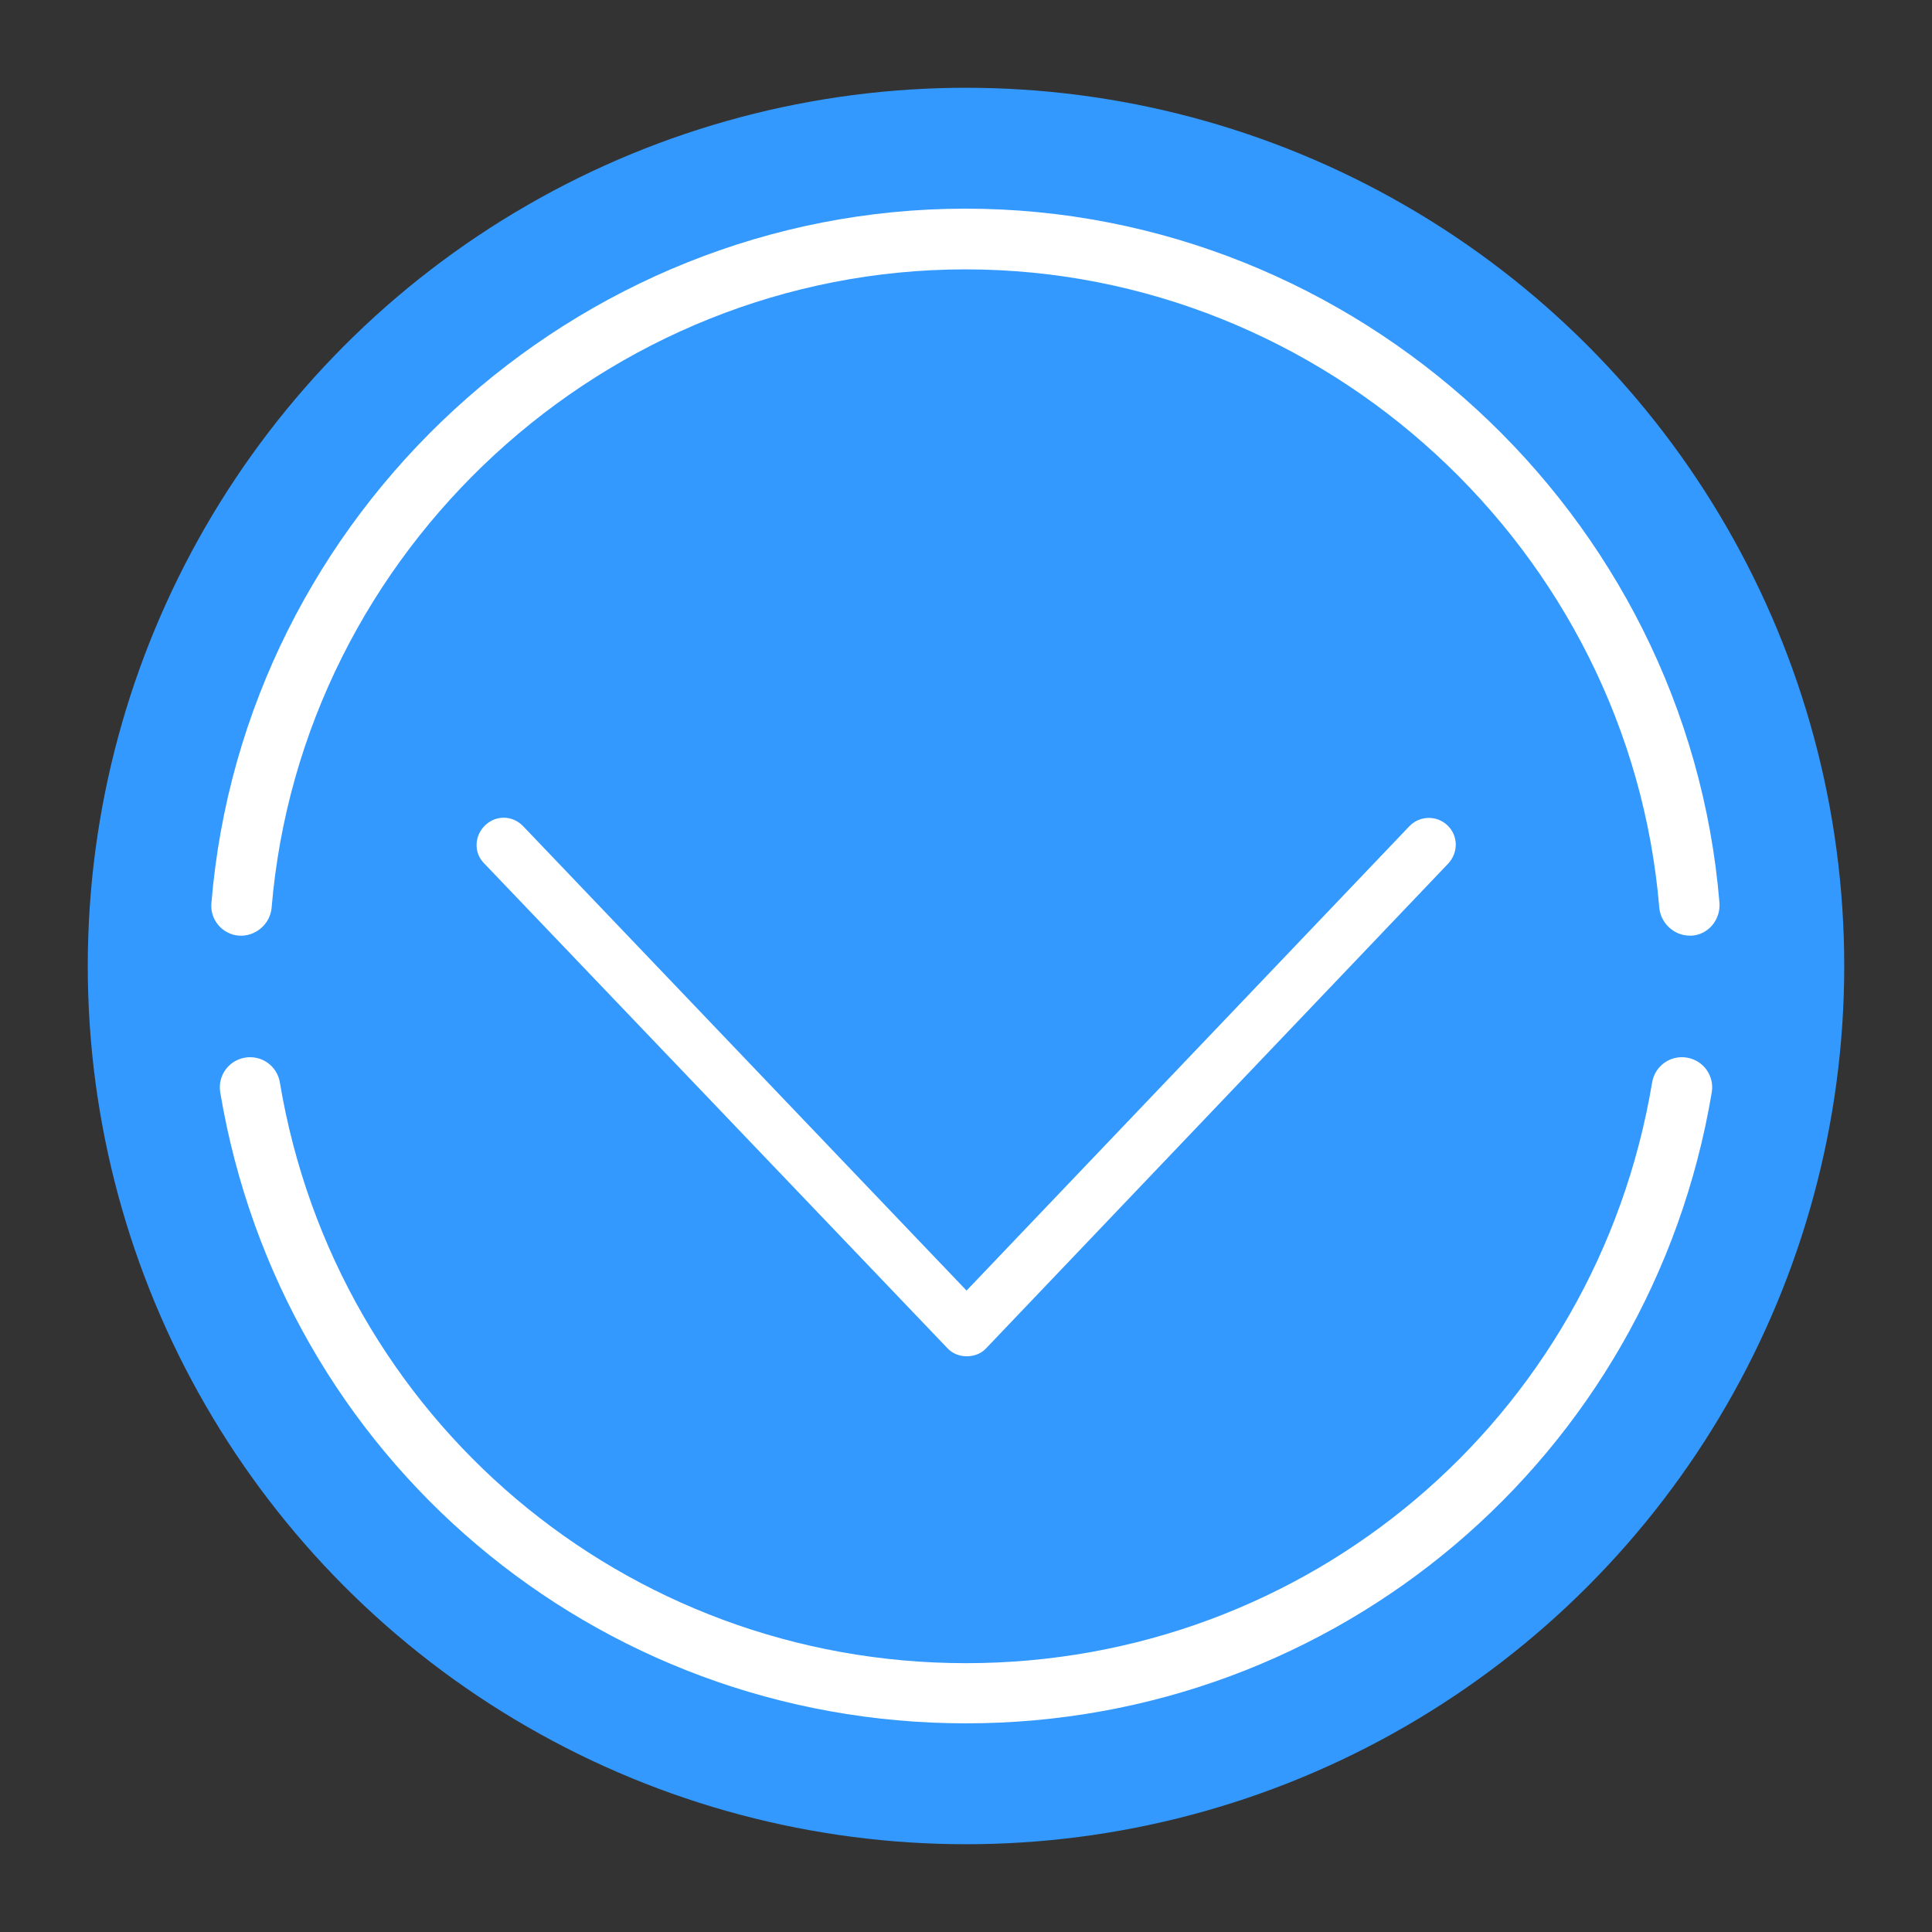
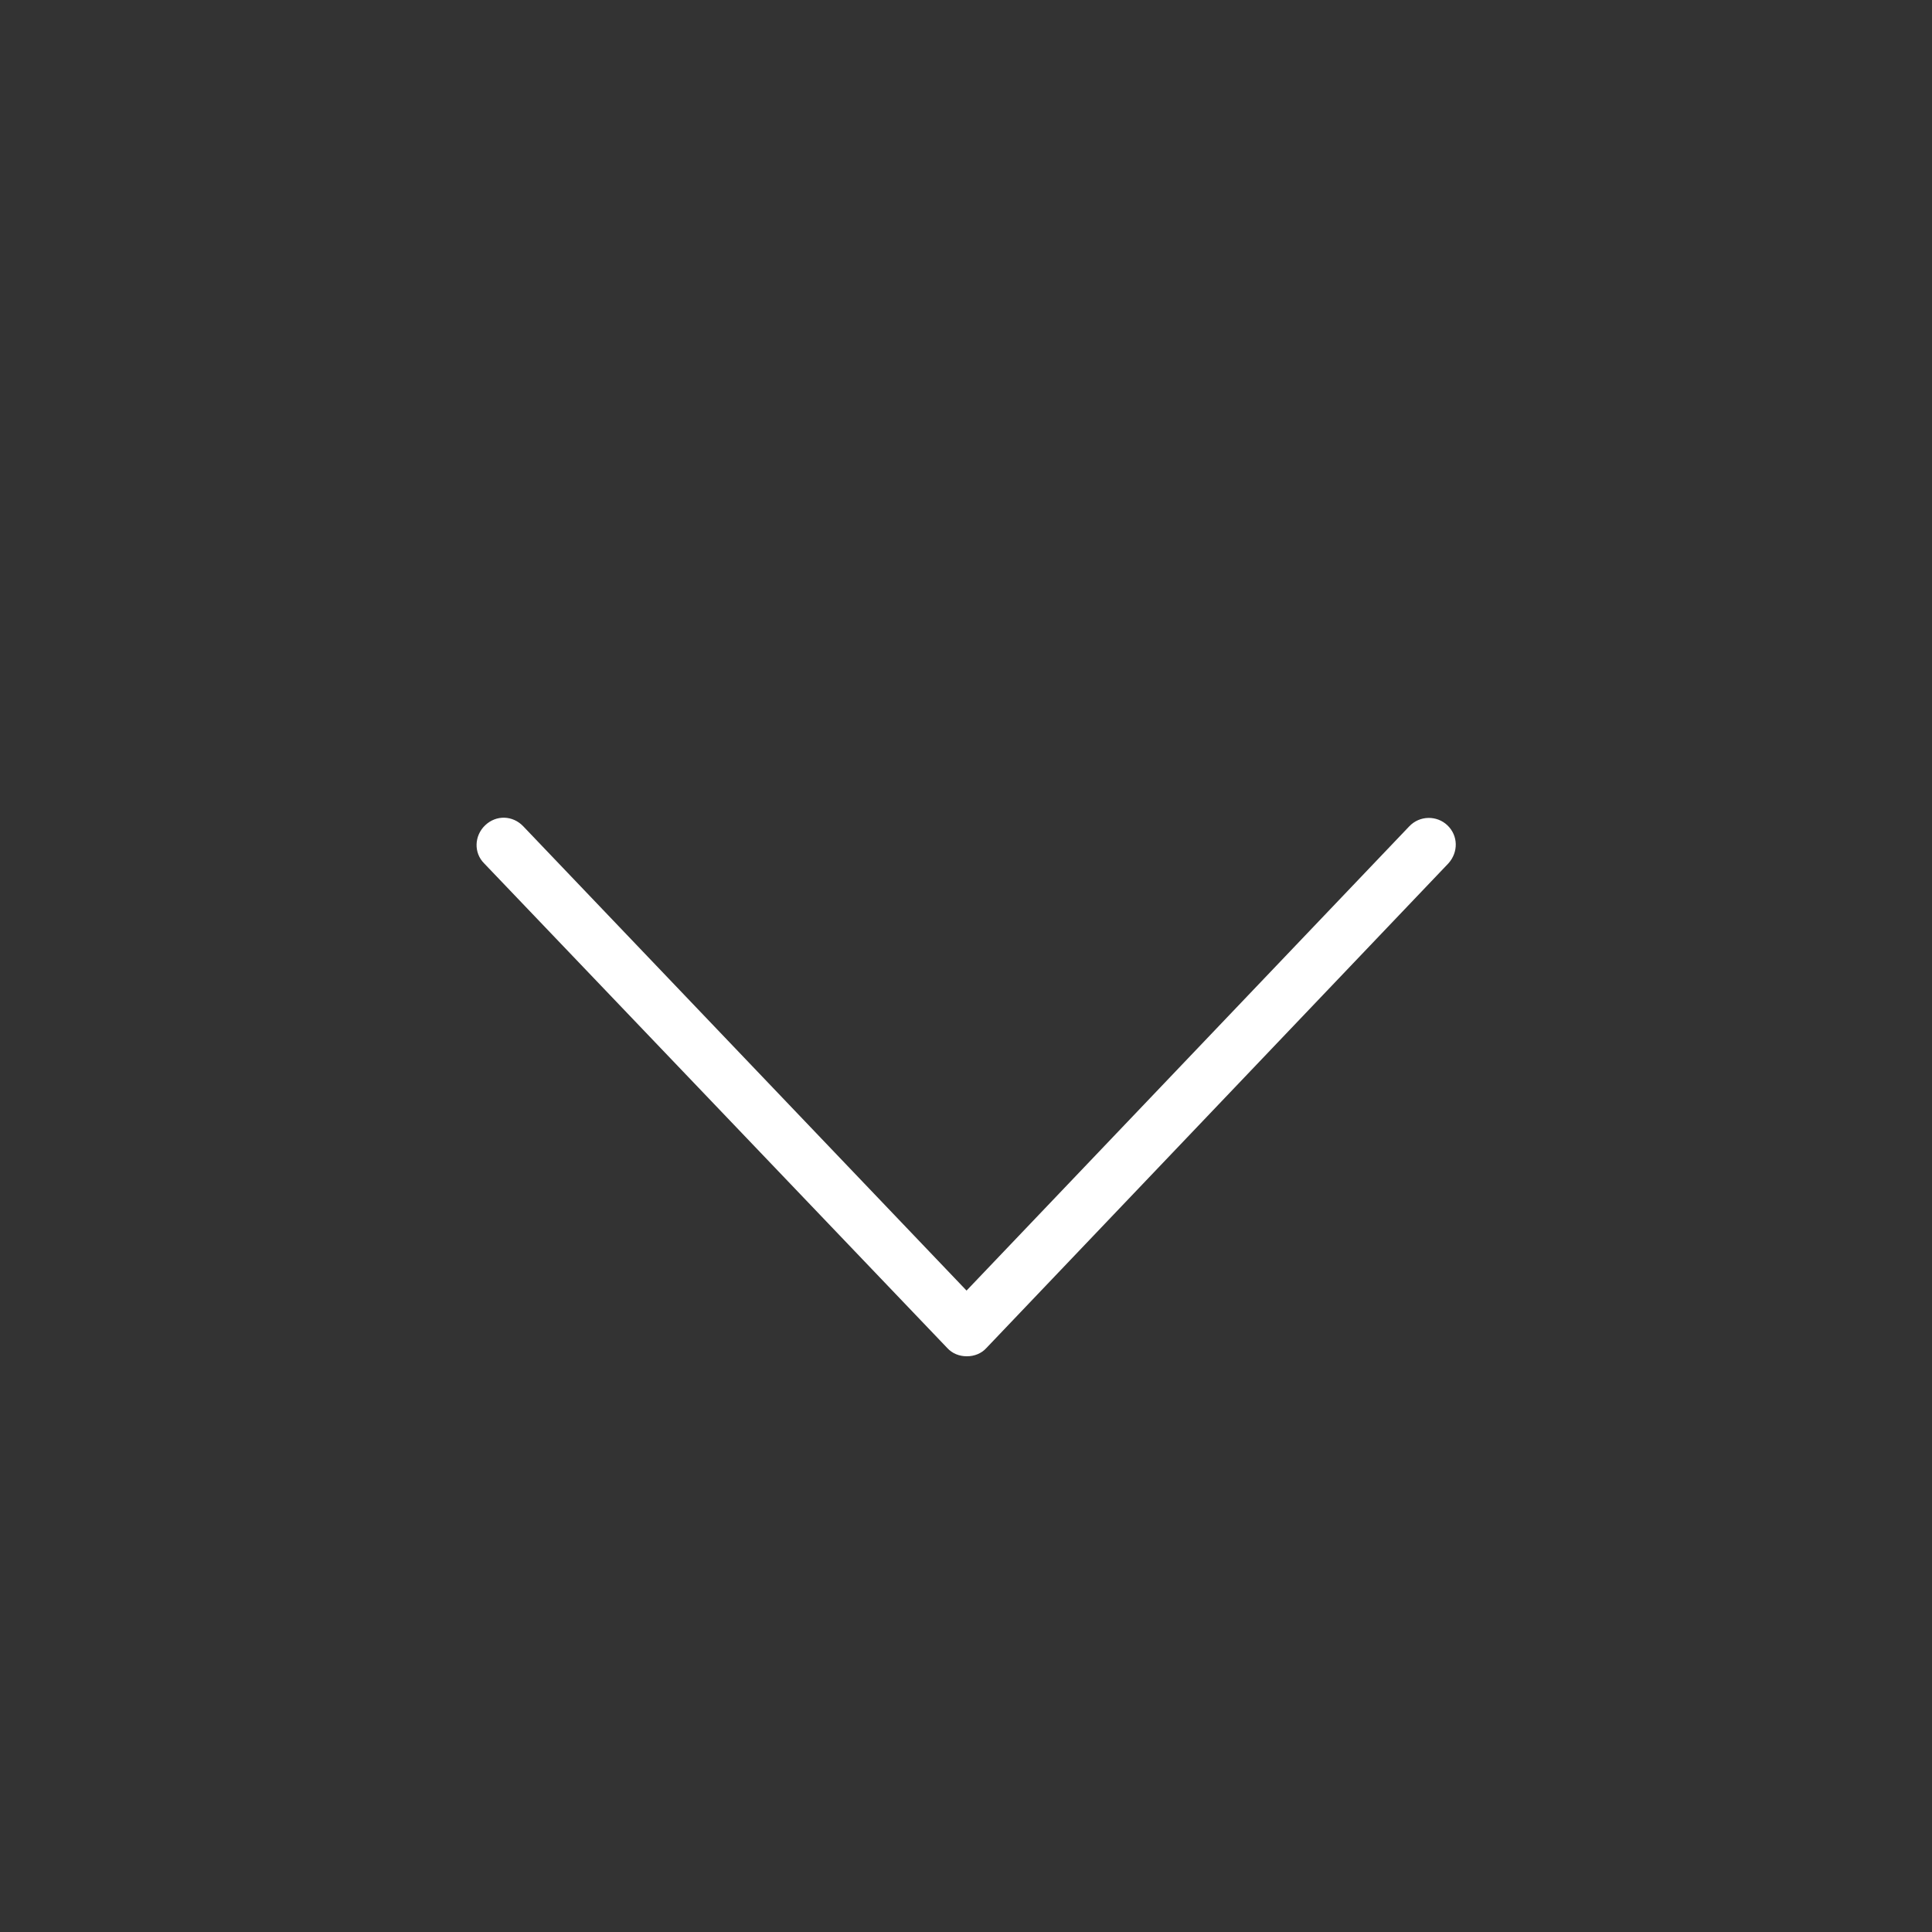
<svg xmlns="http://www.w3.org/2000/svg" id="_圖層_1" viewBox="0 0 35 35">
  <rect x="0" y="0" width="35" height="35" fill="#333333" stroke="none" />
-   <circle cx="17.5" cy="17.5" r="15.91" style="fill:#39f; stroke-width:0px;" />
  <path d="M17.51,24.57c-.13,0-.26-.05-.35-.15l-8.39-8.78c-.19-.19-.18-.5.02-.69.2-.19.5-.18.69.02l8.03,8.41,8.02-8.41c.19-.2.5-.2.69-.02.2.19.2.49.02.69l-8.37,8.78c-.09.1-.22.15-.35.15h0Z" style="fill:#fff; stroke-width:0px;" />
-   <path d="M30.61,16.95c-.28,0-.52-.22-.55-.5-.54-6.49-6.06-11.57-12.57-11.57s-12.03,5.08-12.57,11.57c-.03.3-.3.52-.59.5-.3-.02-.53-.29-.5-.59.58-7.05,6.58-12.58,13.66-12.58s13.08,5.52,13.66,12.58c.02.3-.2.57-.5.59-.02,0-.03,0-.05,0Z" style="fill:#fff; stroke-width:0px;" />
-   <path d="M17.5,31.22c-6.72,0-12.4-4.81-13.51-11.43-.05-.3.15-.58.45-.63.3-.05.58.15.63.45,1.02,6.09,6.25,10.52,12.43,10.52s11.41-4.42,12.43-10.52c.05-.3.33-.5.63-.45.3.05.5.33.45.63-1.11,6.62-6.8,11.43-13.51,11.43Z" style="fill:#fff; stroke-width:0px;" />
</svg>